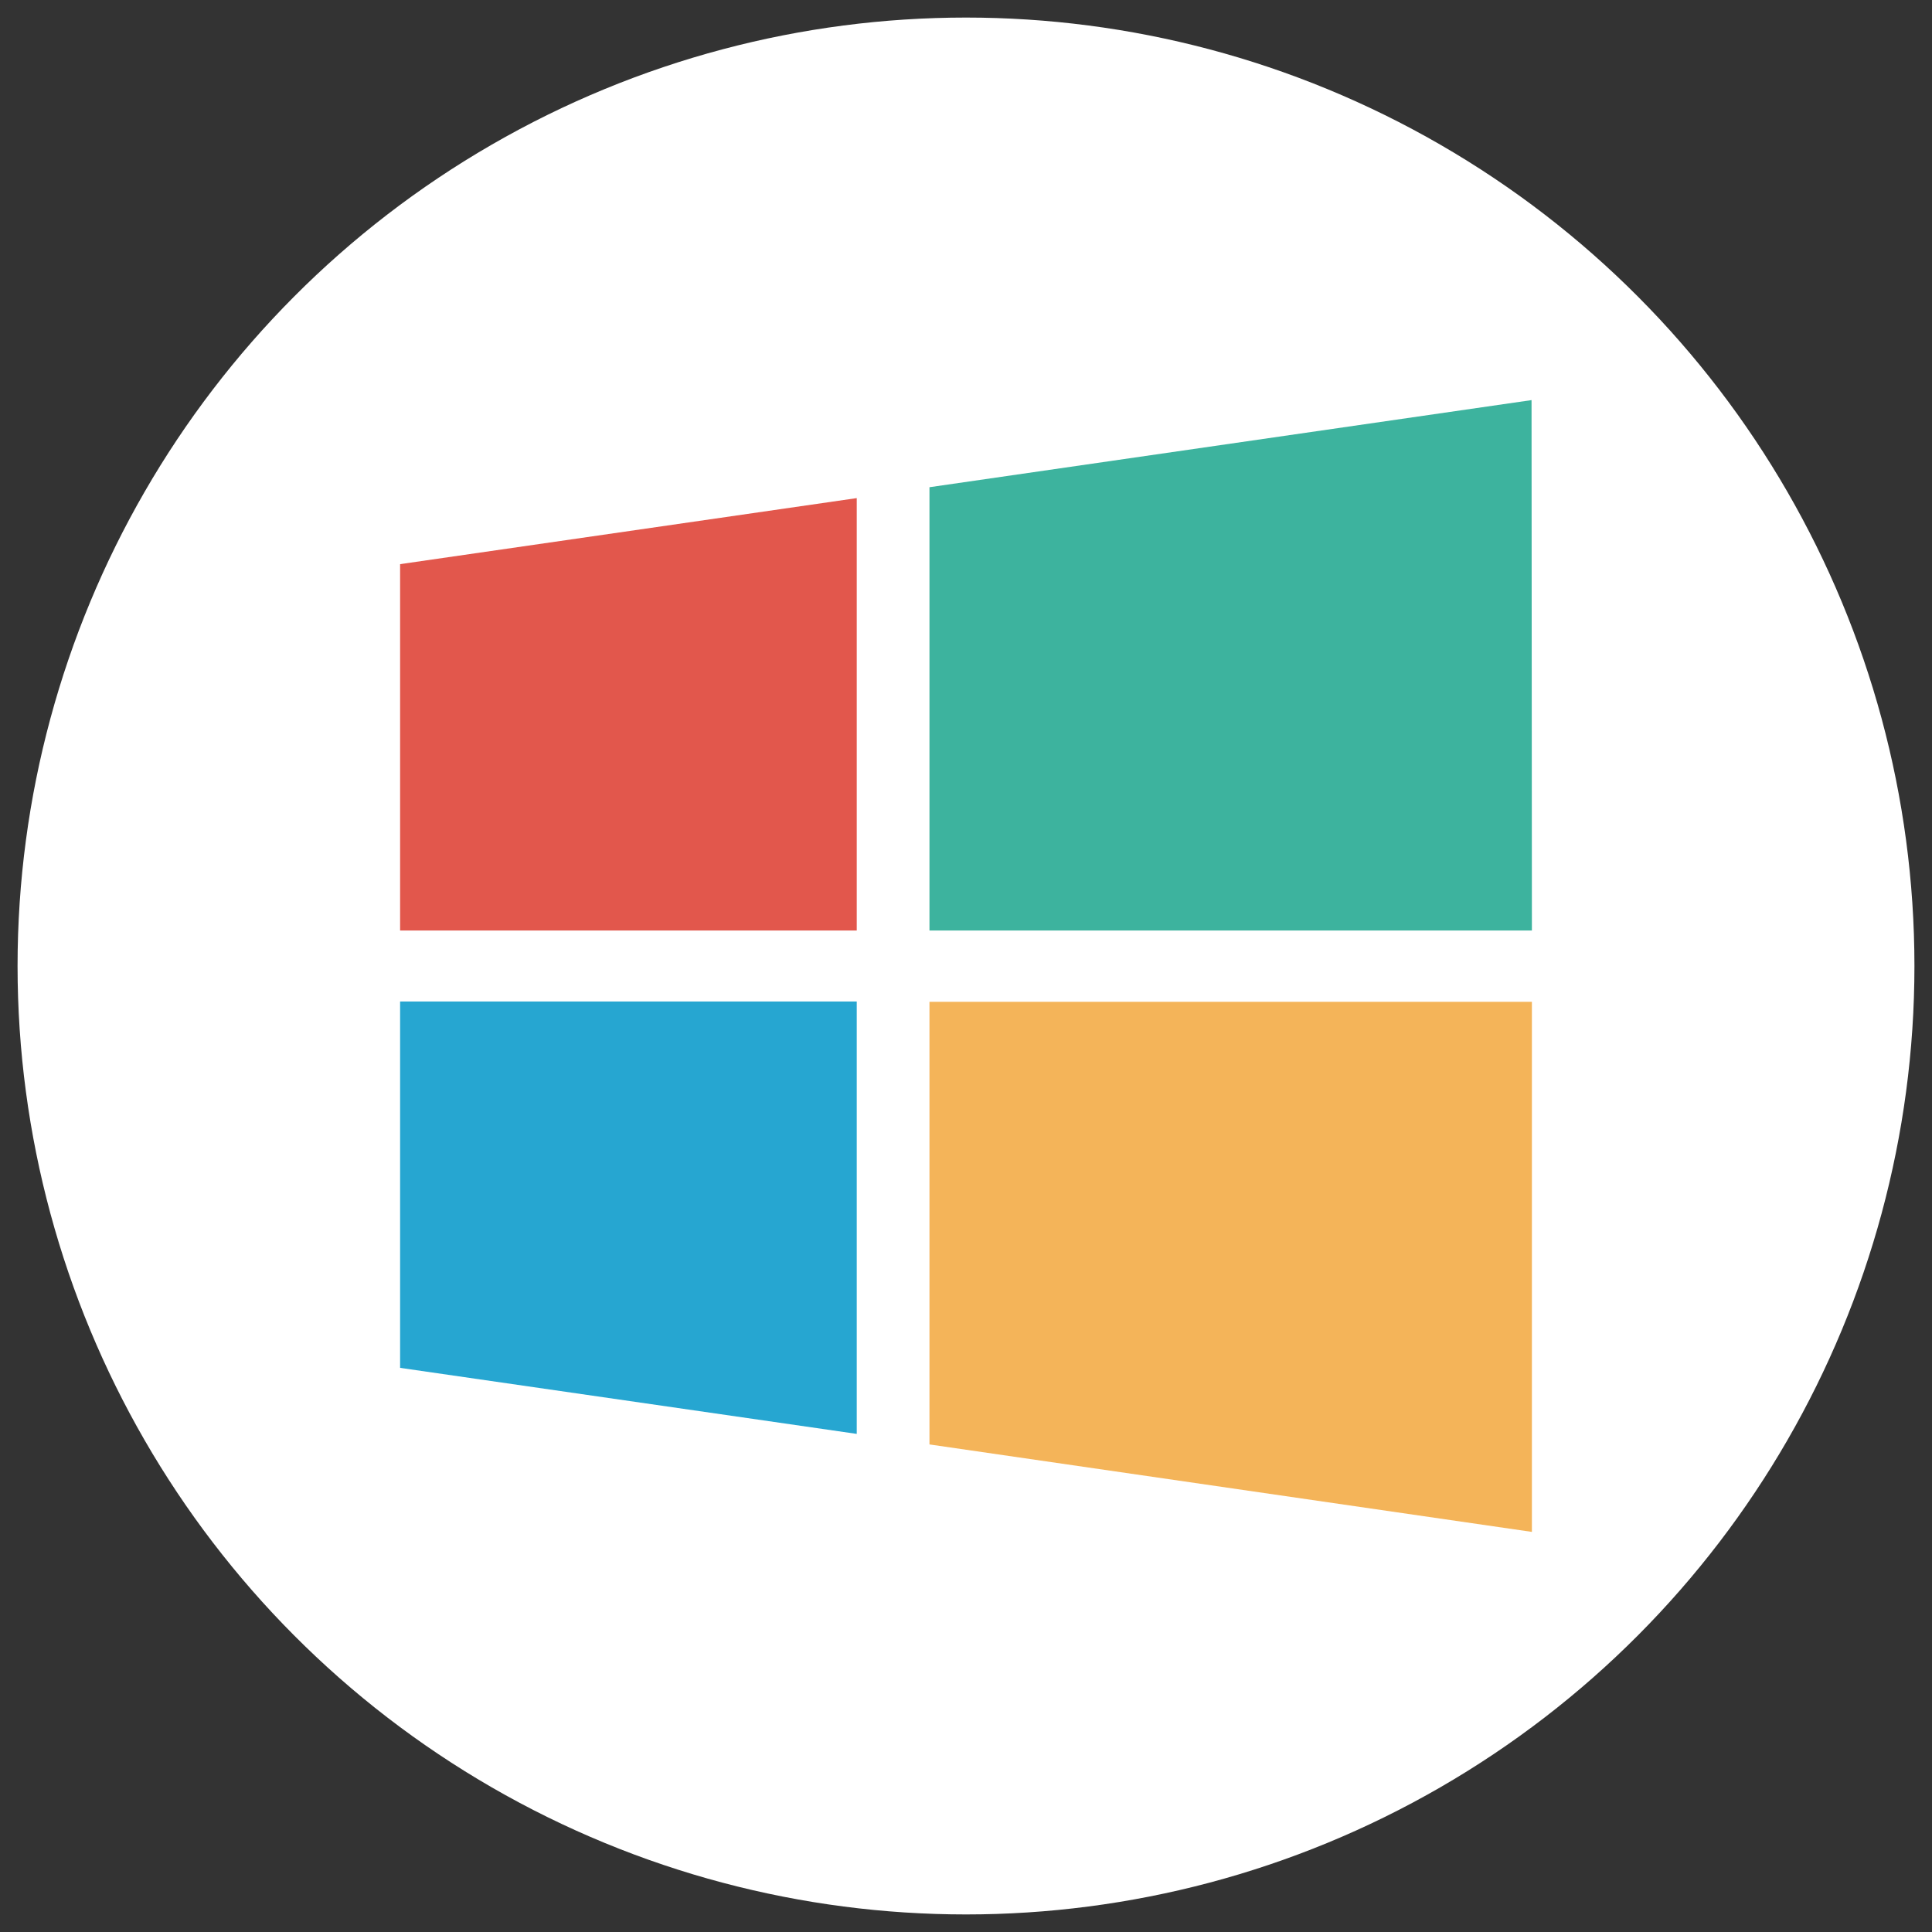
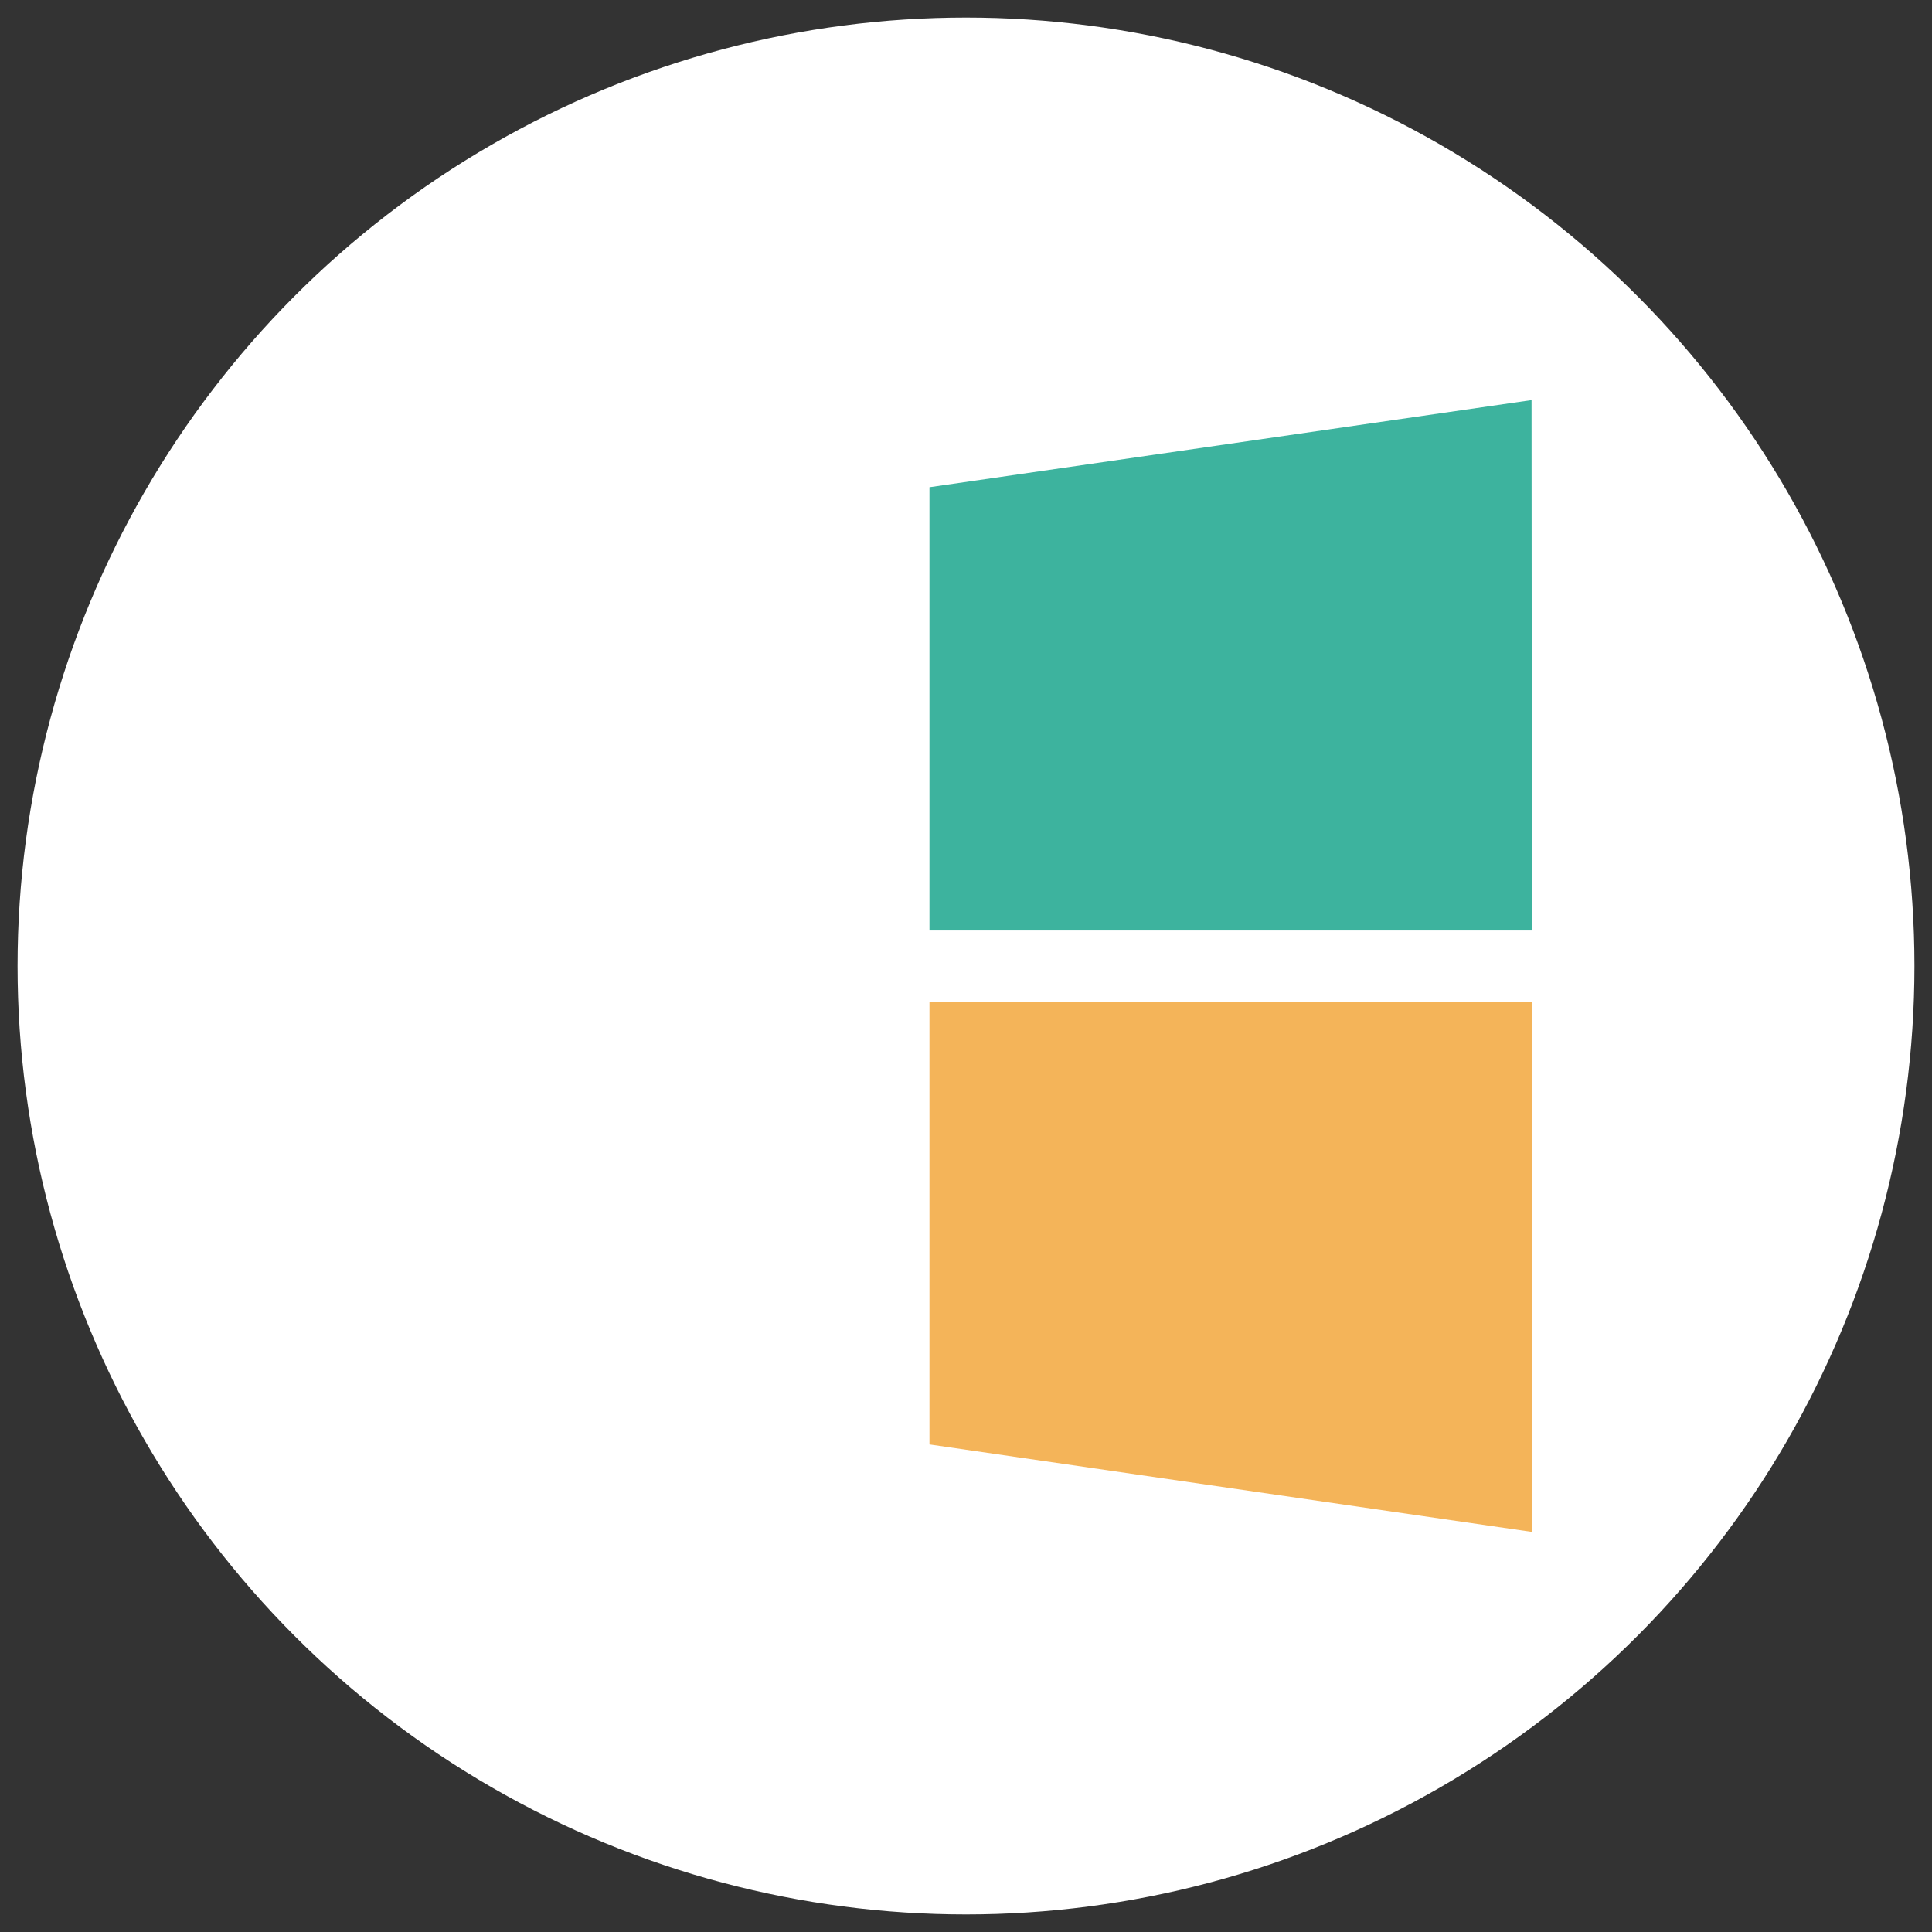
<svg xmlns="http://www.w3.org/2000/svg" id="Layer_1" data-name="Layer 1" viewBox="0 0 55 55">
  <rect x="0" y="0" width="55" height="55" fill="#333333" stroke="none" />
  <defs>
    <style>.cls-1{fill:#fff;}.cls-2{fill:#26a6d1;}.cls-3{fill:#3db39e;}.cls-4{fill:#f4b459;}.cls-5{fill:#e2574c;}</style>
  </defs>
  <circle class="cls-1" cx="27.5" cy="27.5" r="27" />
-   <path class="cls-2" d="M24.39,40.82l-13-1.88V28.51h13Z" />
  <path class="cls-3" d="M43.61,26.49H26.46V13.87l17.14-2.48Z" />
  <path class="cls-4" d="M43.61,43.61,26.46,41.12l0-12.6H43.61Z" />
-   <path class="cls-5" d="M24.39,26.49h-13V16.06l13-1.88Z" />
</svg>